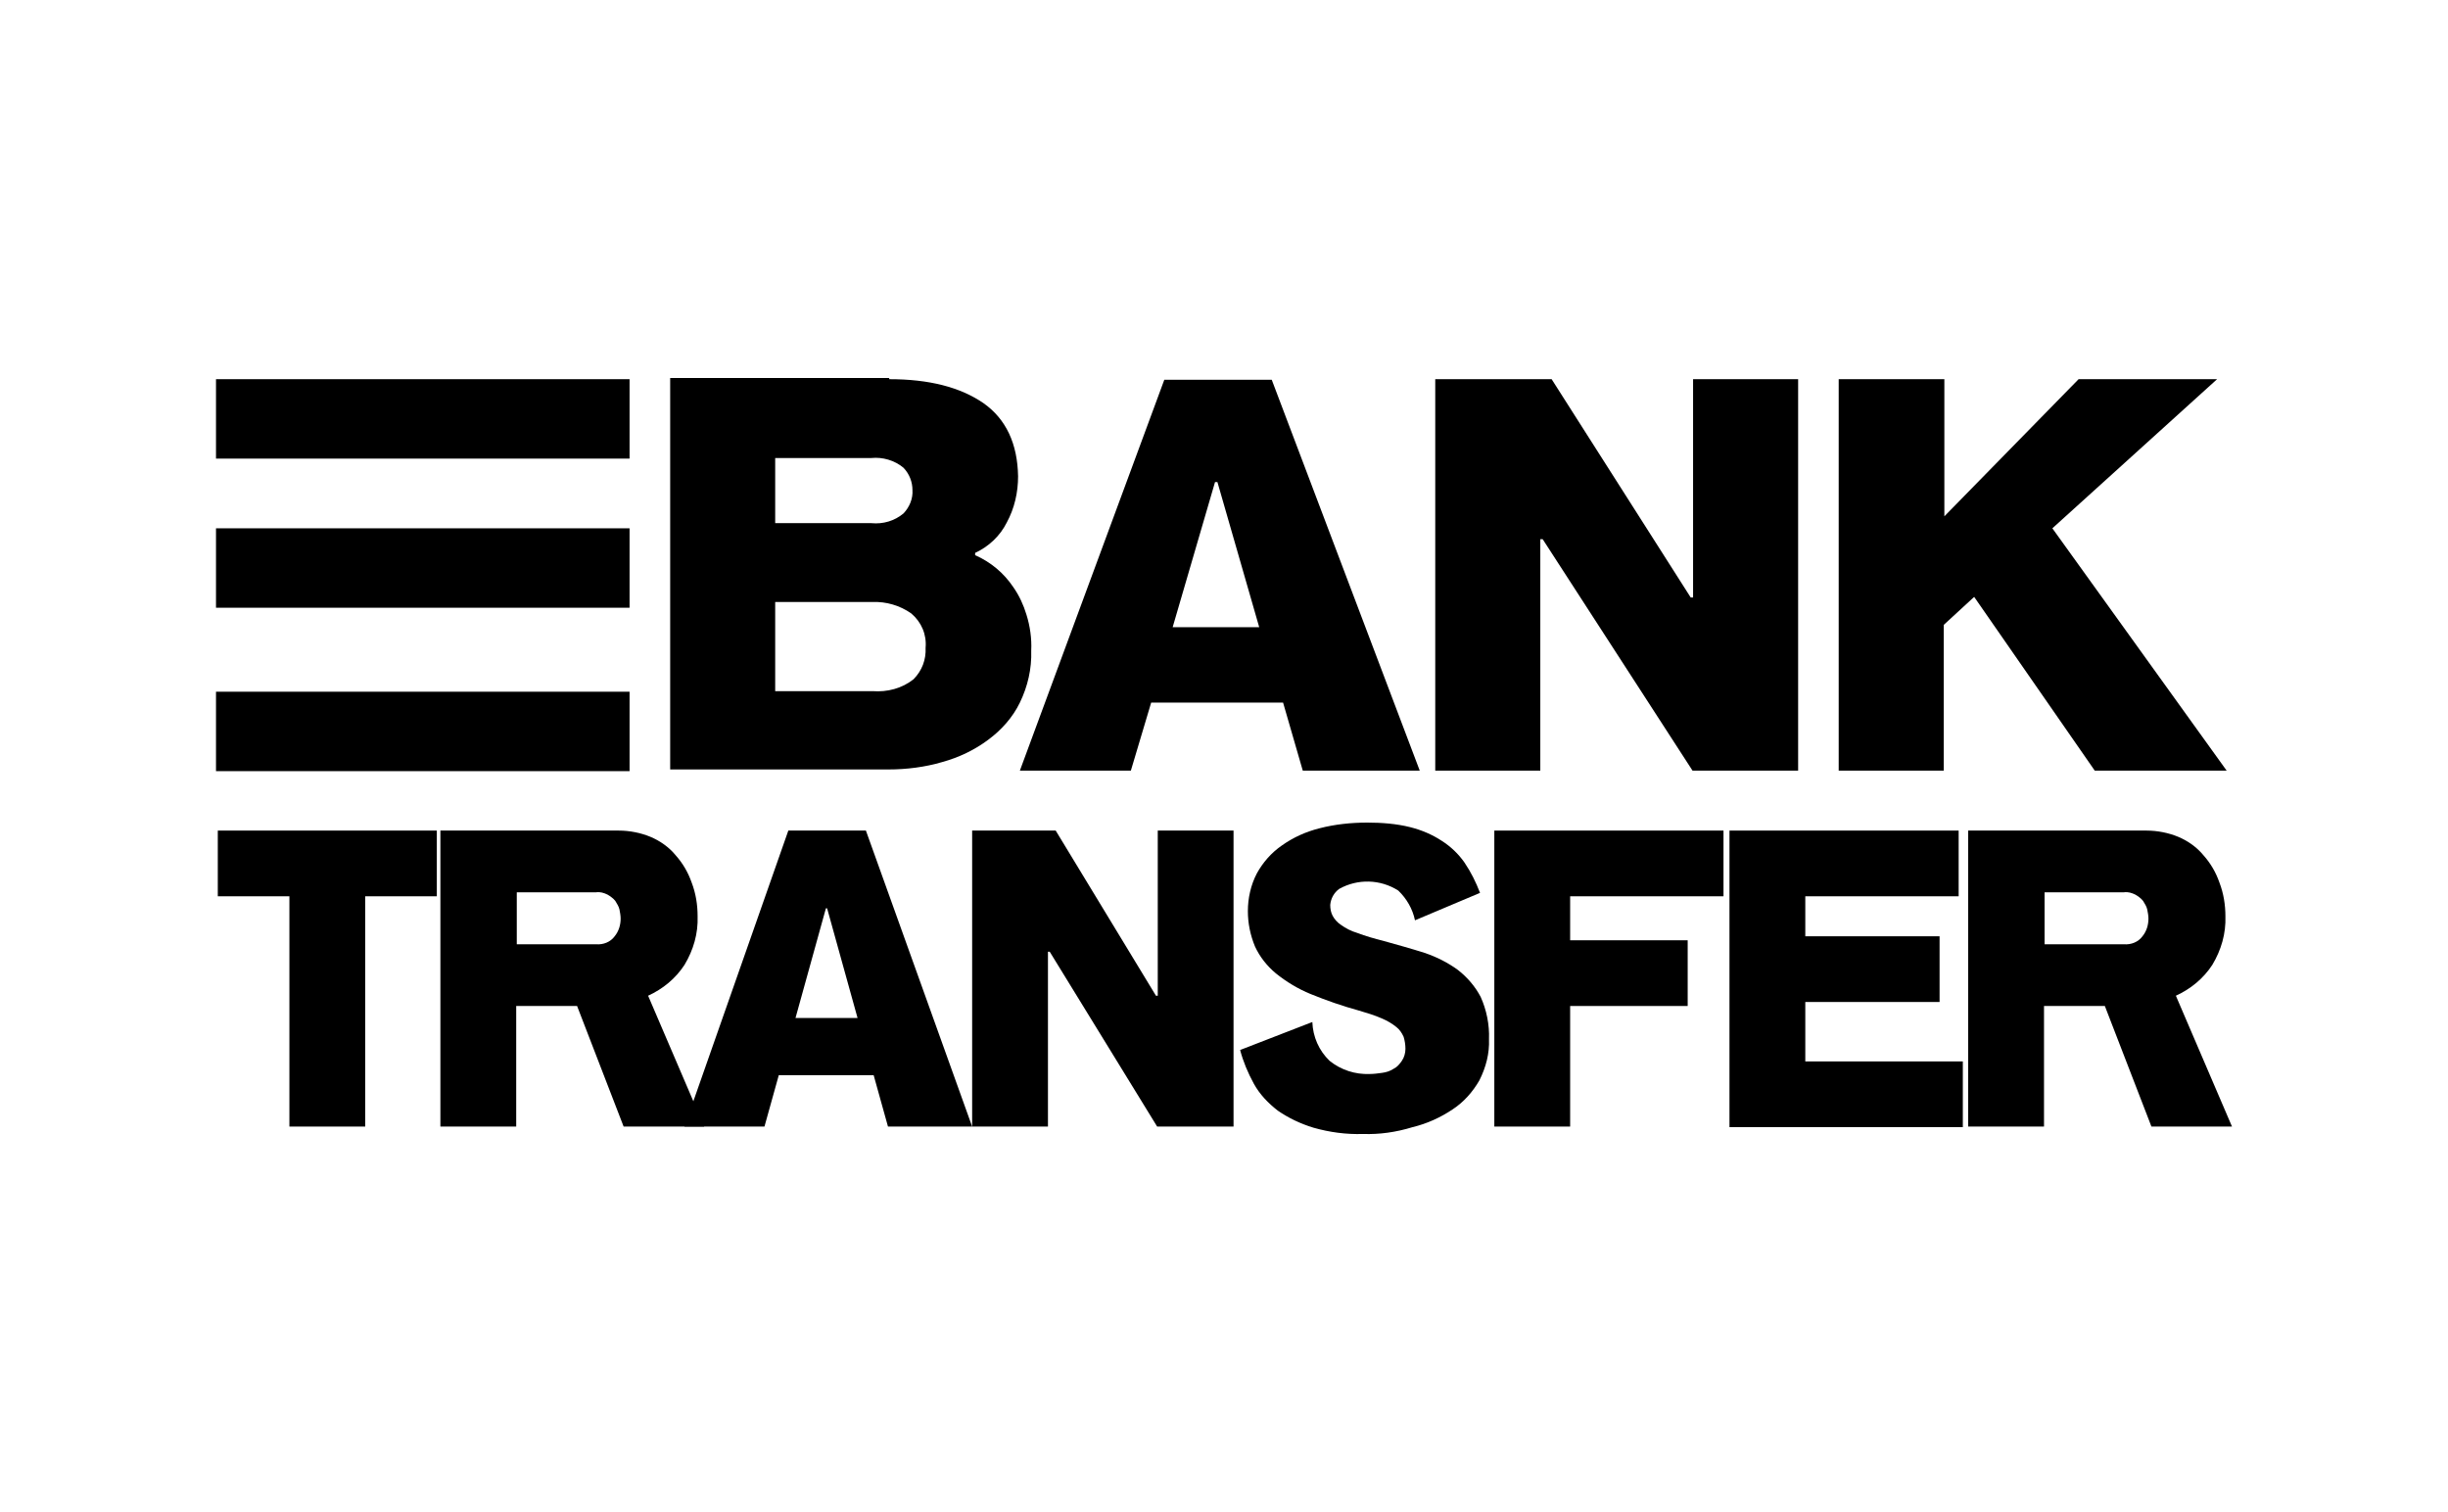
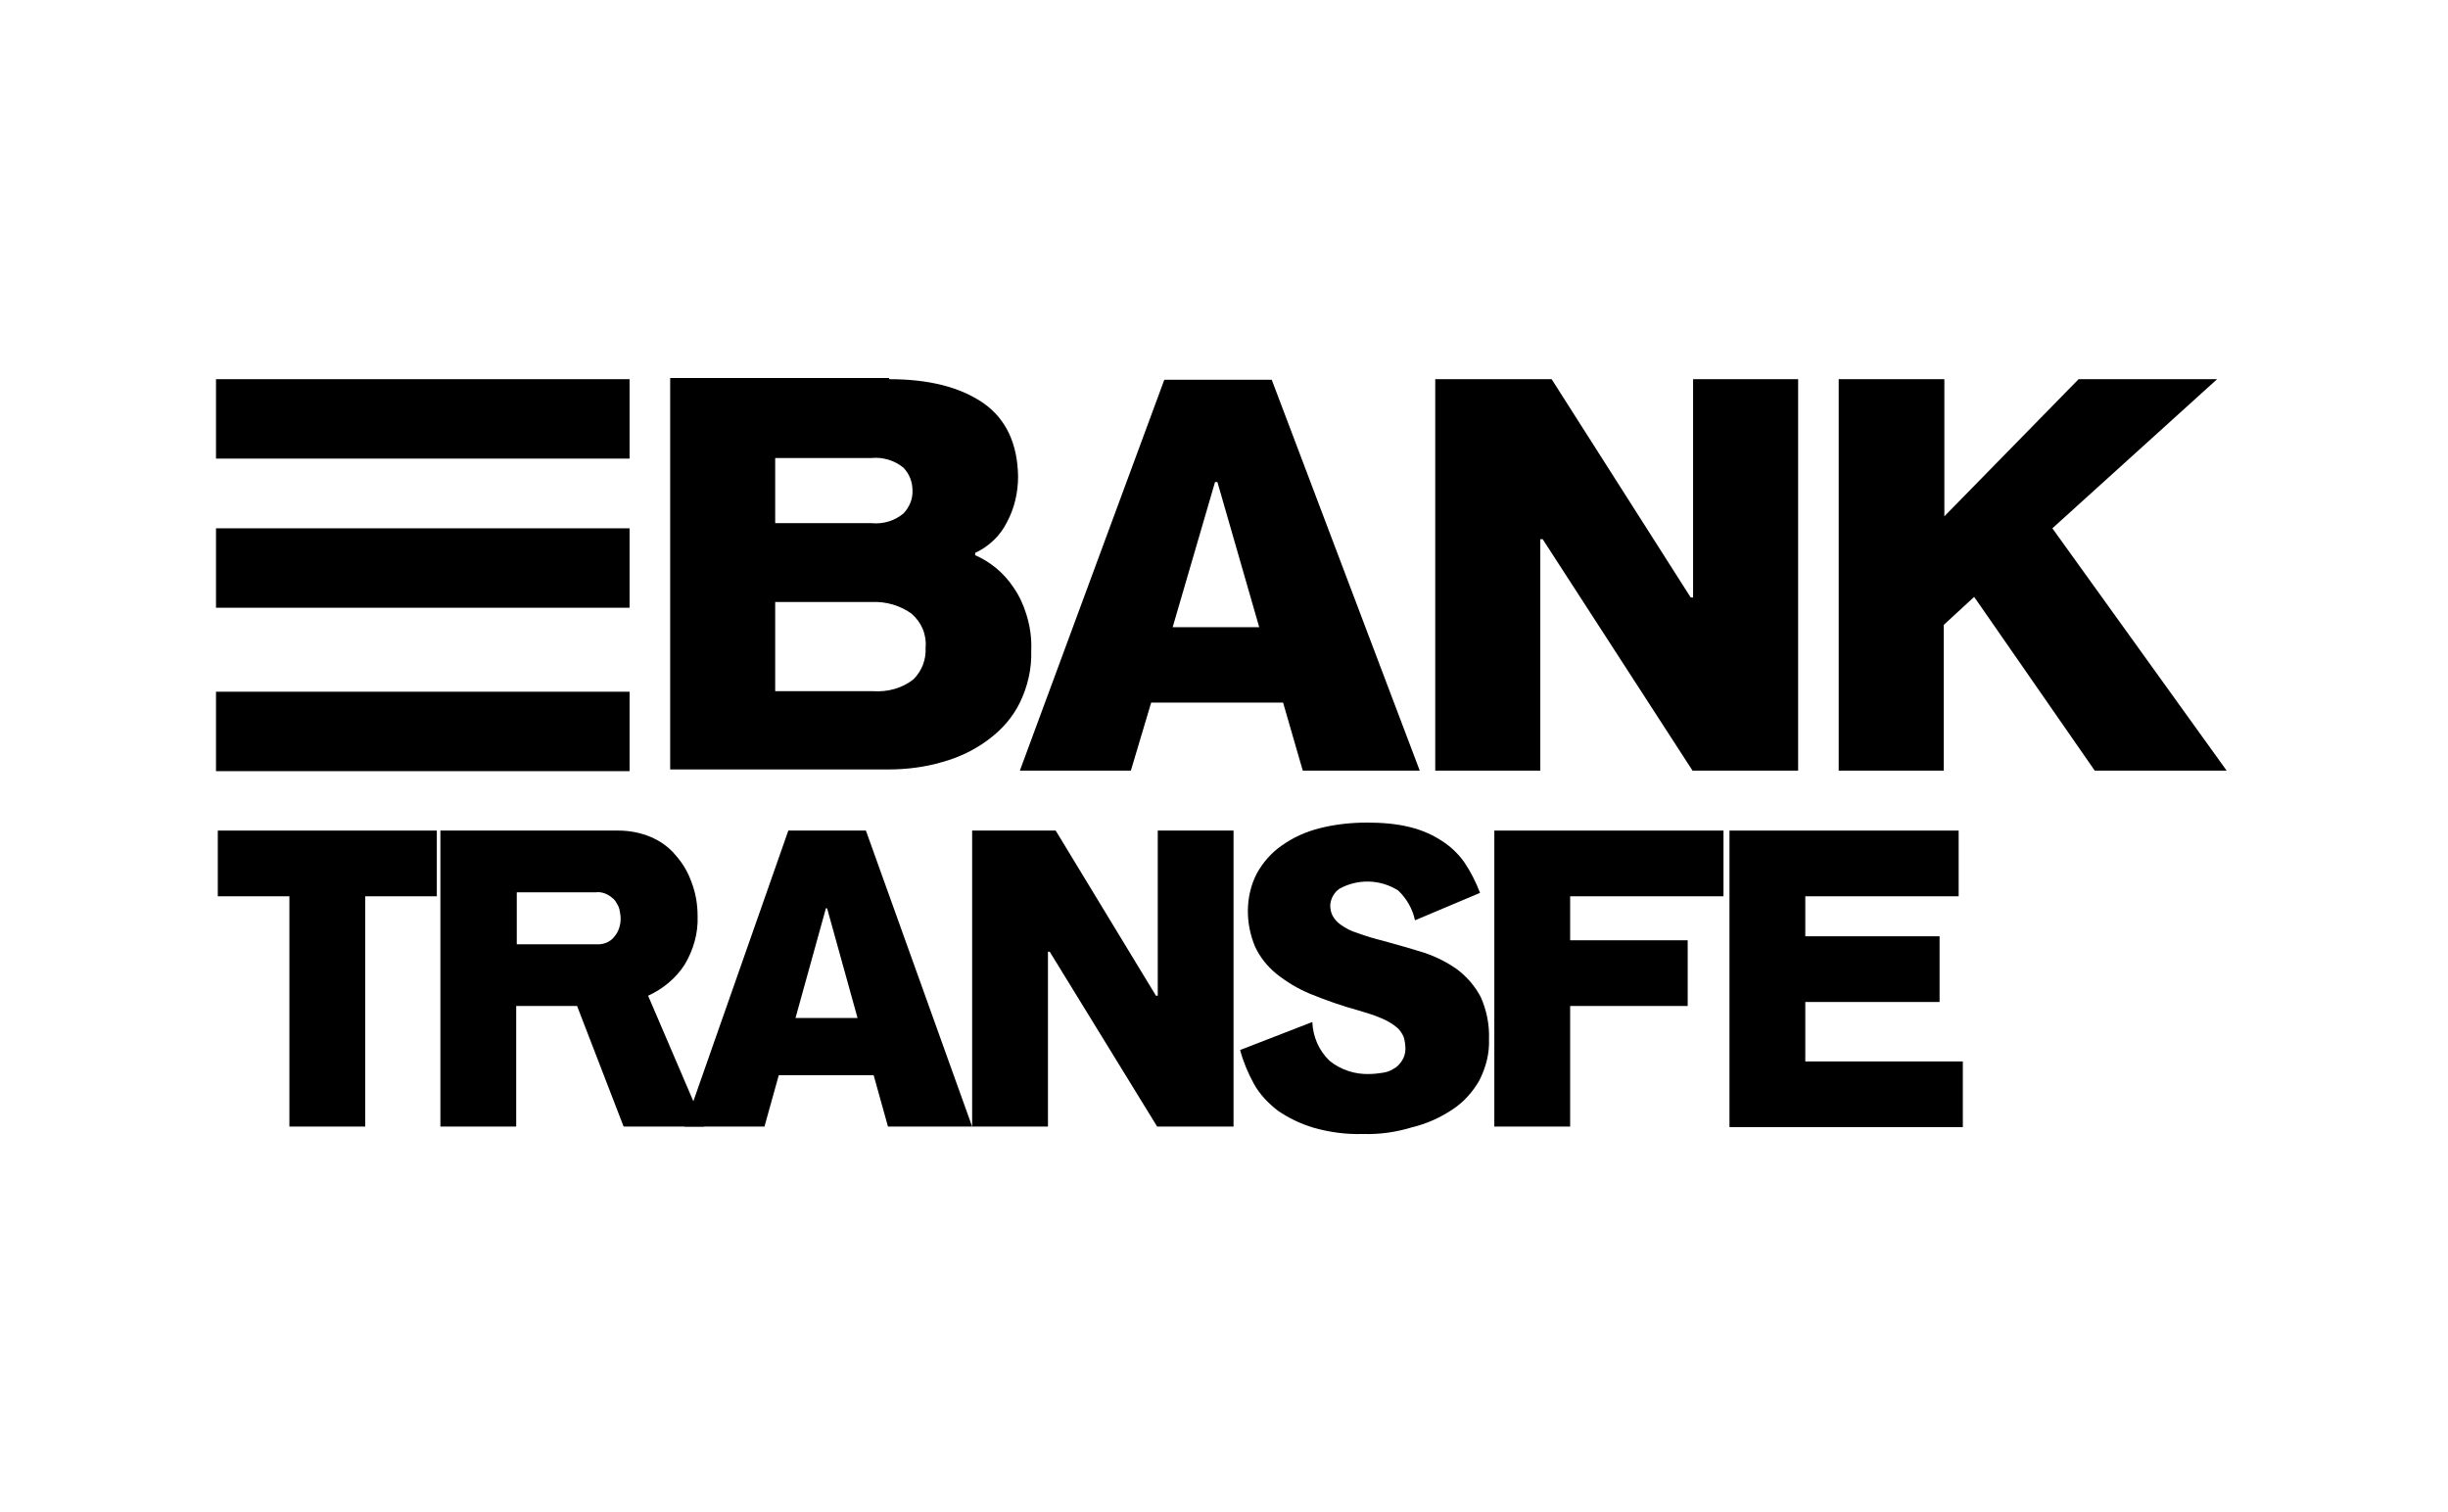
<svg xmlns="http://www.w3.org/2000/svg" width="68" height="42" viewBox="0 0 68 42" fill="none">
  <path d="M24.7 10.532C25.81 10.532 26.672 10.754 27.319 11.198C27.949 11.643 28.264 12.325 28.28 13.23C28.28 13.674 28.181 14.119 27.965 14.515C27.783 14.88 27.468 15.182 27.087 15.357V15.42C27.518 15.611 27.882 15.912 28.148 16.309C28.314 16.547 28.43 16.801 28.512 17.071C28.612 17.388 28.662 17.737 28.645 18.071C28.662 18.578 28.546 19.07 28.33 19.515C28.131 19.927 27.816 20.277 27.451 20.547C27.07 20.832 26.639 21.038 26.175 21.166C25.694 21.308 25.18 21.372 24.683 21.372H18.616V10.5H24.7V10.532ZM21.533 14.531H24.202C24.534 14.563 24.849 14.468 25.097 14.261C25.263 14.087 25.363 13.849 25.346 13.611C25.346 13.389 25.263 13.166 25.097 12.992C24.849 12.785 24.517 12.69 24.202 12.722H21.533V14.531ZM21.533 19.197H24.235C24.65 19.229 25.064 19.118 25.379 18.864C25.611 18.626 25.727 18.325 25.711 17.991C25.744 17.626 25.595 17.277 25.313 17.039C24.998 16.817 24.617 16.706 24.235 16.721H21.533V19.197Z" fill="black" />
  <path d="M31.413 21.404H28.33L32.342 10.548H35.326L39.437 21.404H36.188L35.641 19.515H31.977L31.413 21.404ZM33.817 13.389H33.751L32.574 17.42H34.978L33.817 13.389Z" fill="black" />
  <path d="M42.852 14.976H42.786V21.404H39.868V10.532H43.101L46.964 16.595H47.03V10.532H49.948V21.404H47.014L42.852 14.976Z" fill="black" />
  <path d="M54.01 10.532V14.341L57.739 10.532H61.586L57.01 14.674L61.851 21.404H58.187L54.838 16.579L53.993 17.356V21.404H51.075V10.532H54.01Z" fill="black" />
  <path d="M12.134 23.07V24.895H10.145V31.291H8.039V24.895H6.05V23.07H12.134Z" fill="black" />
  <path d="M17.19 23.07C17.489 23.07 17.803 23.133 18.069 23.244C18.334 23.355 18.583 23.53 18.765 23.752C18.964 23.975 19.113 24.228 19.213 24.514C19.329 24.816 19.378 25.133 19.378 25.451C19.395 25.927 19.262 26.387 19.014 26.8C18.765 27.181 18.417 27.466 18.003 27.657L19.561 31.291H17.323L16.03 27.942H14.339V31.291H12.233V23.07H17.19ZM16.56 26.228C16.759 26.244 16.958 26.165 17.074 26.006C17.19 25.863 17.24 25.689 17.24 25.514C17.24 25.435 17.223 25.34 17.207 25.26C17.19 25.181 17.14 25.102 17.091 25.022C17.041 24.959 16.958 24.895 16.875 24.848C16.776 24.8 16.676 24.768 16.56 24.784H14.355V26.228H16.56Z" fill="black" />
  <path d="M21.235 31.291H19.013L21.898 23.07H24.053L27.004 31.291H24.666L24.268 29.863H21.633L21.235 31.291ZM22.975 25.228H22.942L22.097 28.276H23.821L22.975 25.228Z" fill="black" />
  <path d="M29.159 26.435H29.11V31.291H27.004V23.07H29.325L32.11 27.657H32.16V23.07H34.265V31.291H32.143L29.159 26.435Z" fill="black" />
  <path d="M37.863 31.497C37.399 31.513 36.934 31.45 36.487 31.323C36.122 31.212 35.791 31.053 35.492 30.847C35.227 30.64 34.995 30.402 34.829 30.101C34.663 29.799 34.531 29.482 34.448 29.164L36.454 28.387C36.47 28.799 36.636 29.18 36.934 29.466C37.249 29.72 37.647 29.847 38.045 29.831C38.161 29.831 38.277 29.815 38.393 29.799C38.509 29.783 38.609 29.752 38.708 29.688C38.808 29.641 38.874 29.561 38.94 29.466C39.007 29.371 39.04 29.244 39.04 29.133C39.04 29.022 39.023 28.91 38.99 28.799C38.94 28.688 38.874 28.593 38.791 28.529C38.675 28.434 38.542 28.355 38.393 28.291C38.178 28.196 37.962 28.133 37.747 28.069C37.282 27.942 36.835 27.784 36.404 27.609C36.056 27.466 35.741 27.276 35.443 27.038C35.194 26.831 34.995 26.578 34.862 26.292C34.73 25.974 34.663 25.641 34.663 25.308C34.663 24.943 34.746 24.578 34.912 24.26C35.078 23.959 35.31 23.689 35.608 23.483C35.923 23.26 36.271 23.102 36.653 23.006C37.084 22.895 37.531 22.848 37.979 22.848C38.377 22.848 38.791 22.879 39.172 22.975C39.487 23.054 39.786 23.181 40.051 23.356C40.3 23.514 40.515 23.721 40.681 23.959C40.863 24.229 40.996 24.498 41.112 24.8L39.305 25.562C39.239 25.244 39.073 24.959 38.841 24.736C38.343 24.419 37.714 24.403 37.2 24.689C37.05 24.8 36.968 24.959 36.951 25.133C36.951 25.244 36.968 25.339 37.017 25.435C37.067 25.53 37.15 25.625 37.249 25.689C37.382 25.784 37.531 25.863 37.697 25.911C37.946 26.006 38.178 26.07 38.426 26.133C38.824 26.244 39.222 26.355 39.57 26.466C39.902 26.578 40.217 26.736 40.499 26.942C40.764 27.149 40.979 27.403 41.129 27.688C41.294 28.053 41.377 28.466 41.361 28.863C41.377 29.26 41.278 29.641 41.095 30.006C40.913 30.323 40.664 30.609 40.349 30.815C40.018 31.037 39.637 31.212 39.239 31.307C38.775 31.45 38.31 31.513 37.863 31.497Z" fill="black" />
  <path d="M43.615 26.117H46.88V27.942H43.615V31.291H41.509V23.07H47.875V24.895H43.615V26.117Z" fill="black" />
  <path d="M48.041 23.07H54.407V24.895H50.147V26.006H53.877V27.831H50.147V29.482H54.523V31.307H48.041V23.07Z" fill="black" />
-   <path d="M59.629 23.07C59.927 23.07 60.242 23.133 60.508 23.244C60.773 23.355 61.021 23.53 61.204 23.752C61.403 23.975 61.552 24.228 61.651 24.514C61.767 24.816 61.817 25.133 61.817 25.451C61.834 25.927 61.701 26.387 61.453 26.8C61.204 27.181 60.856 27.466 60.441 27.657L62 31.291H59.762L58.468 27.942H56.778V31.291H54.672V23.07H59.629ZM58.999 26.228C59.198 26.244 59.397 26.165 59.513 26.006C59.629 25.863 59.679 25.689 59.679 25.514C59.679 25.435 59.662 25.34 59.645 25.26C59.629 25.181 59.579 25.102 59.529 25.022C59.48 24.959 59.397 24.895 59.314 24.848C59.215 24.8 59.115 24.768 58.999 24.784H56.794V26.228H58.999Z" fill="black" />
  <path d="M17.488 10.532H6V12.738H17.488V10.532Z" fill="black" />
  <path d="M17.488 14.674H6V16.88H17.488V14.674Z" fill="black" />
  <path d="M17.488 19.213H6V21.419H17.488V19.213Z" fill="black" />
</svg>